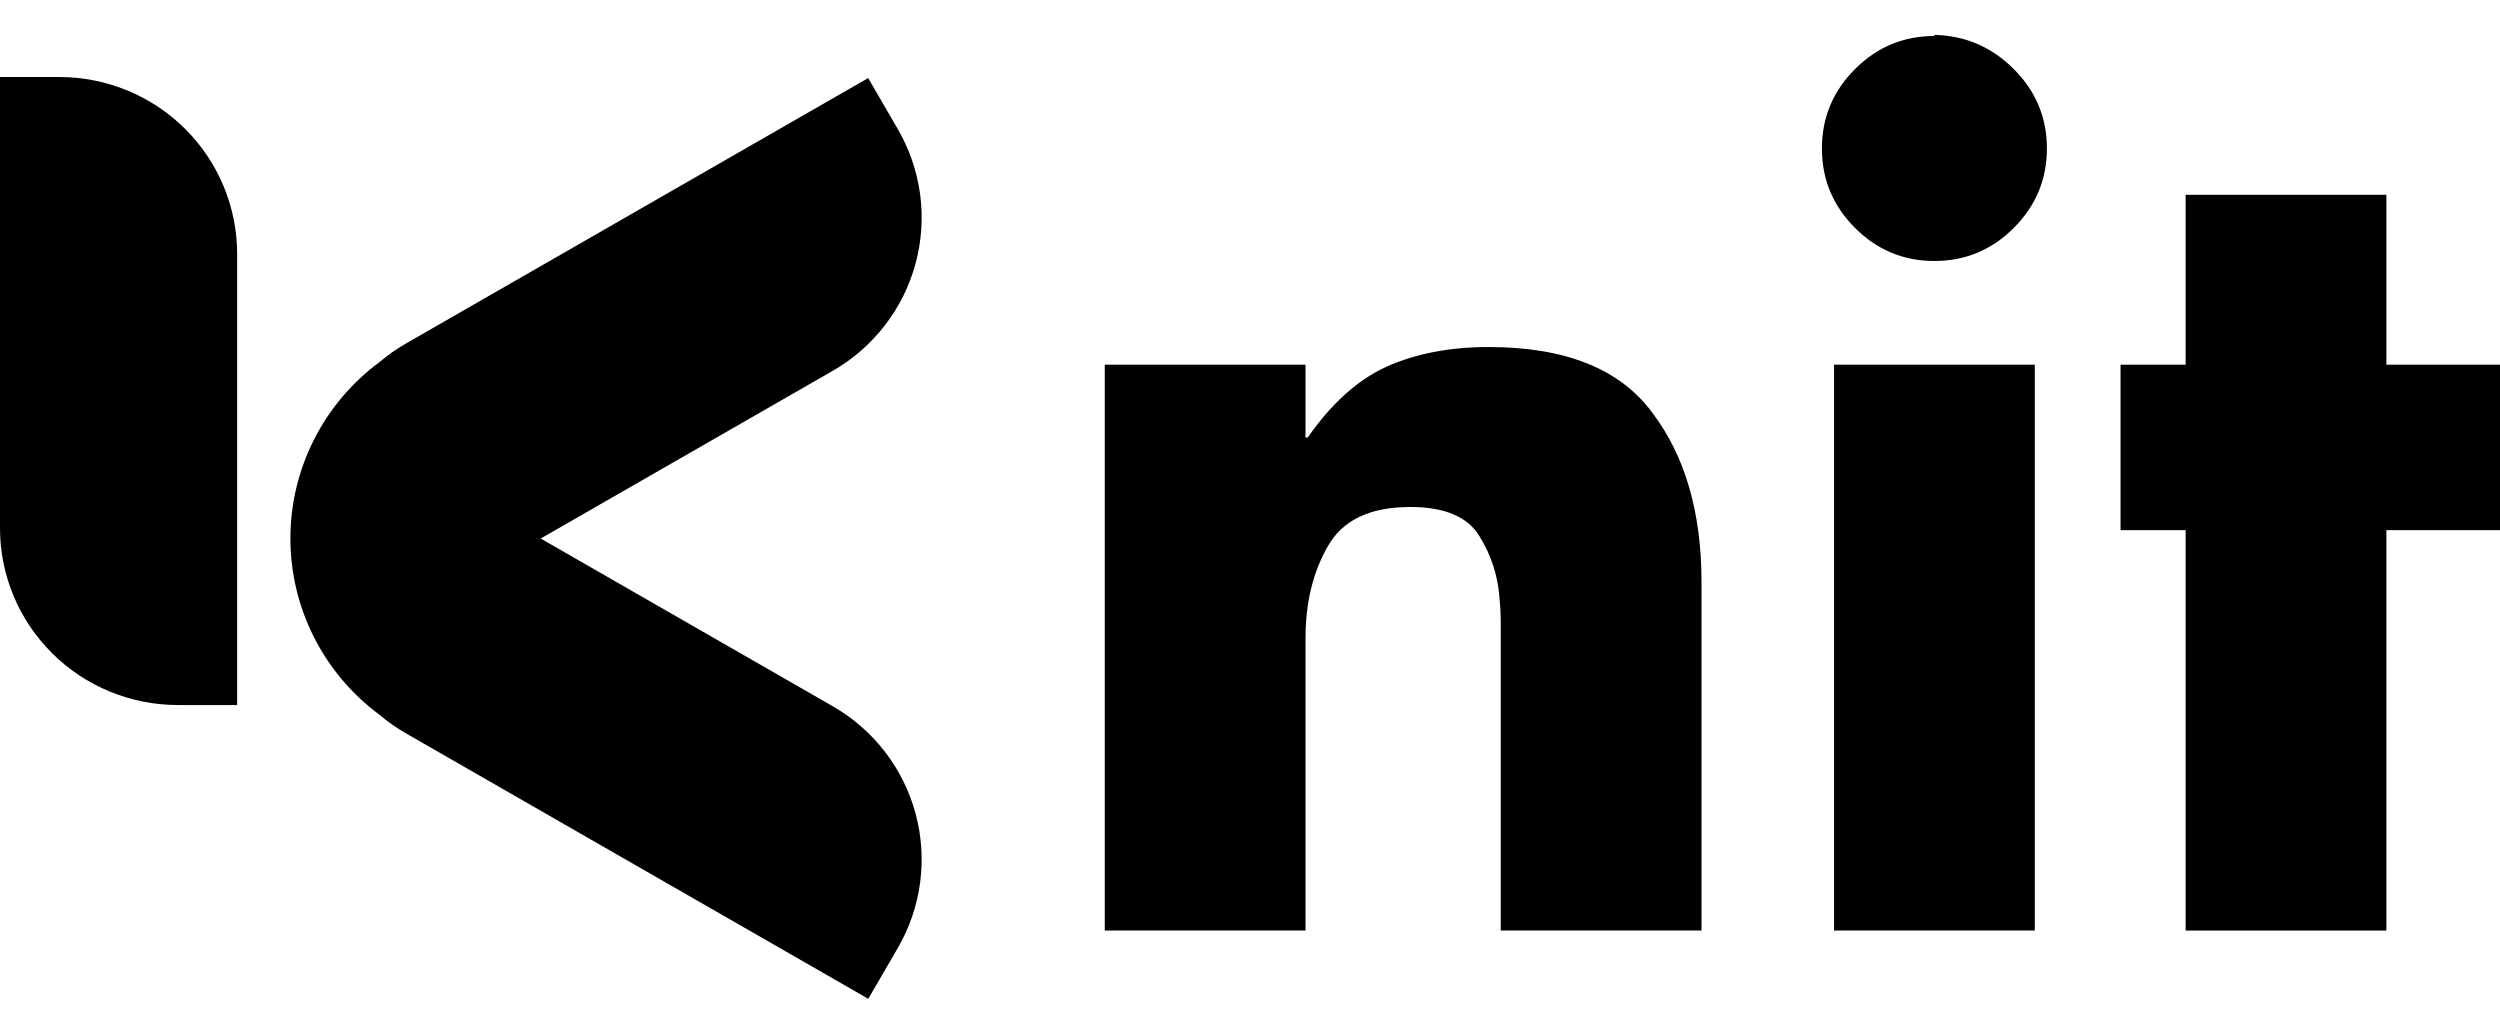
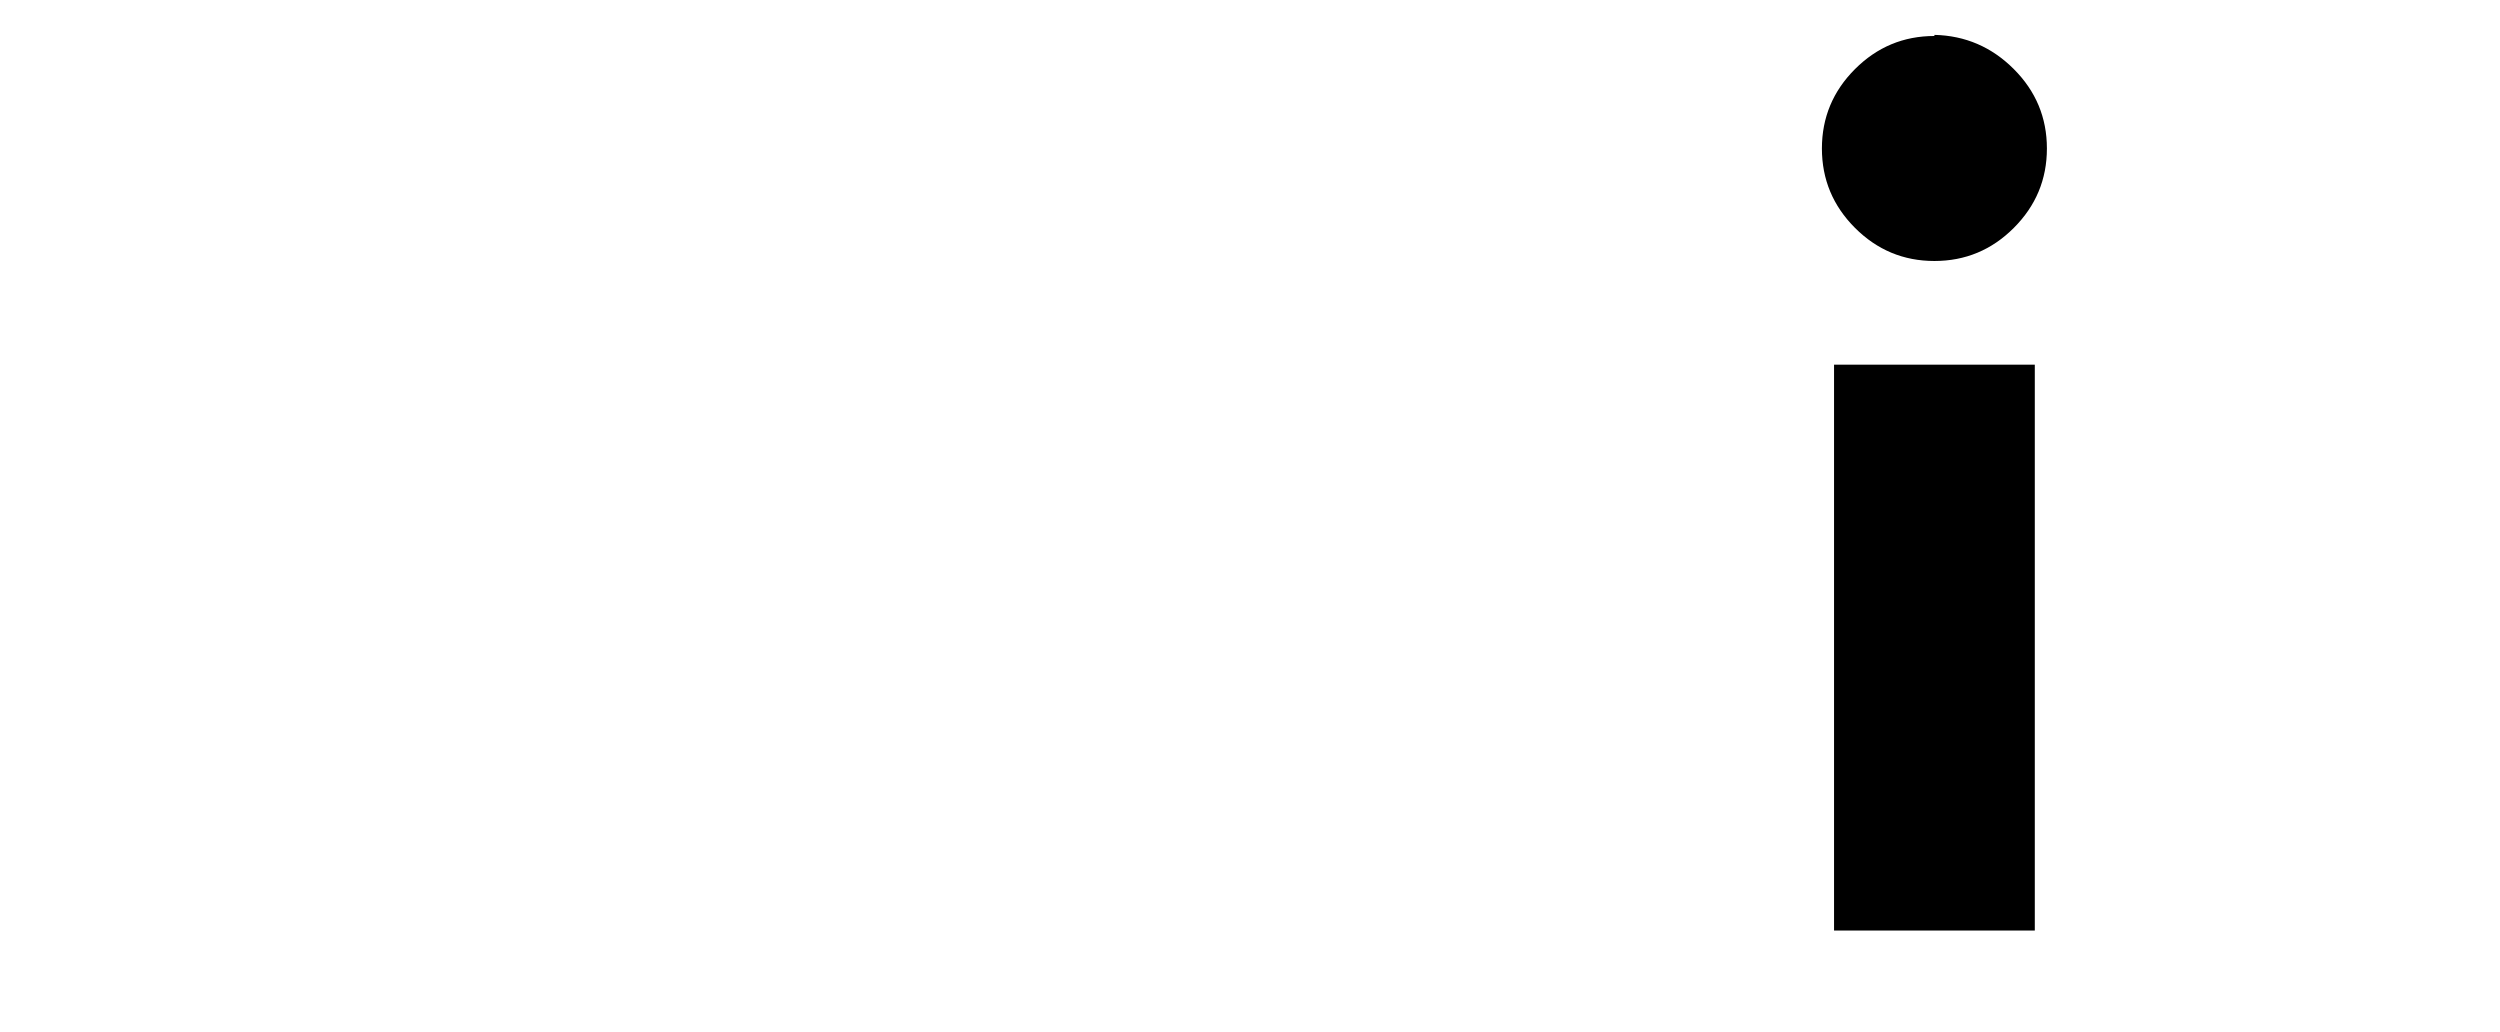
<svg xmlns="http://www.w3.org/2000/svg" width="63" height="26" viewBox="0 0 63 26" fill="none">
-   <path d="M32.899 9.19V11.025H32.955C33.548 10.172 34.206 9.579 34.928 9.246C35.67 8.912 36.531 8.745 37.514 8.745C39.441 8.745 40.812 9.292 41.627 10.385C42.461 11.479 42.878 12.906 42.878 14.666V23.45H37.819V16.501C37.819 16.463 37.819 16.417 37.819 16.362C37.819 16.306 37.819 16.25 37.819 16.195C37.819 16.028 37.819 15.852 37.819 15.667C37.819 15.481 37.81 15.296 37.791 15.111C37.754 14.536 37.588 14.008 37.291 13.526C36.995 13.026 36.411 12.776 35.54 12.776C34.521 12.776 33.826 13.109 33.455 13.777C33.085 14.425 32.899 15.194 32.899 16.084V23.45H27.84V9.19H32.899Z" fill="black" />
  <path d="M51.277 9.19V23.45H46.218V9.19H51.277ZM48.747 0.879C49.525 0.897 50.193 1.185 50.748 1.741C51.304 2.297 51.582 2.964 51.582 3.742C51.582 4.52 51.304 5.187 50.748 5.743C50.193 6.299 49.525 6.577 48.747 6.577C47.969 6.577 47.302 6.299 46.746 5.743C46.19 5.187 45.912 4.52 45.912 3.742C45.912 2.964 46.19 2.297 46.746 1.741C47.302 1.185 47.969 0.907 48.747 0.907V0.879Z" fill="black" />
-   <path d="M60.137 13.36V23.45H55.078V13.36H53.438V9.19H55.078V4.909H60.137V9.19H63V13.36H60.137Z" fill="black" />
-   <path d="M5.976 17.767H4.482C3.293 17.767 2.153 17.297 1.313 16.461C0.472 15.625 0 14.491 0 13.309V1.941H1.494C2.683 1.941 3.823 2.41 4.663 3.246C5.504 4.082 5.976 5.216 5.976 6.399V17.767Z" fill="black" />
-   <path d="M22.628 23.883L21.881 25.17L10.234 18.483C9.997 18.347 9.774 18.191 9.567 18.015C8.869 17.5 8.302 16.829 7.912 16.057C7.521 15.285 7.318 14.433 7.318 13.569C7.318 12.704 7.521 11.852 7.912 11.08C8.302 10.308 8.869 9.637 9.567 9.122C9.774 8.946 9.997 8.79 10.234 8.654L21.878 1.967L22.625 3.254C22.919 3.761 23.111 4.322 23.188 4.902C23.264 5.483 23.225 6.073 23.073 6.639C22.92 7.205 22.657 7.736 22.298 8.2C21.939 8.665 21.492 9.054 20.981 9.347L13.625 13.571L20.981 17.795C22.011 18.385 22.764 19.358 23.072 20.5C23.381 21.641 23.221 22.858 22.628 23.883Z" fill="black" />
</svg>